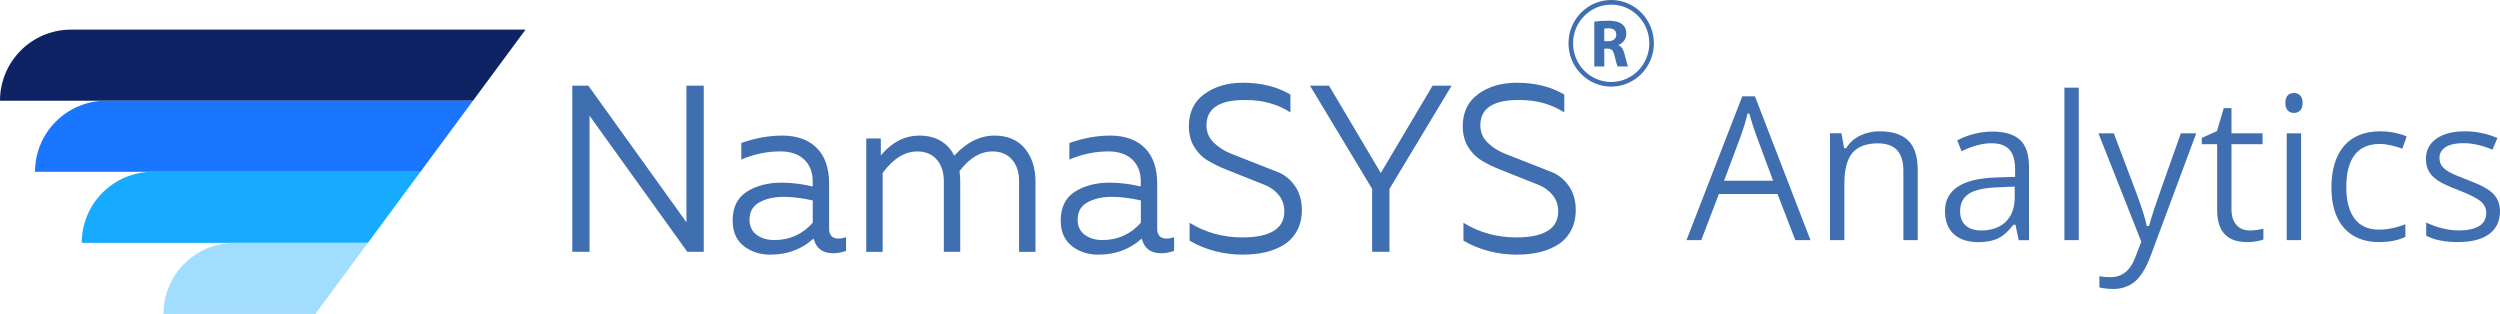
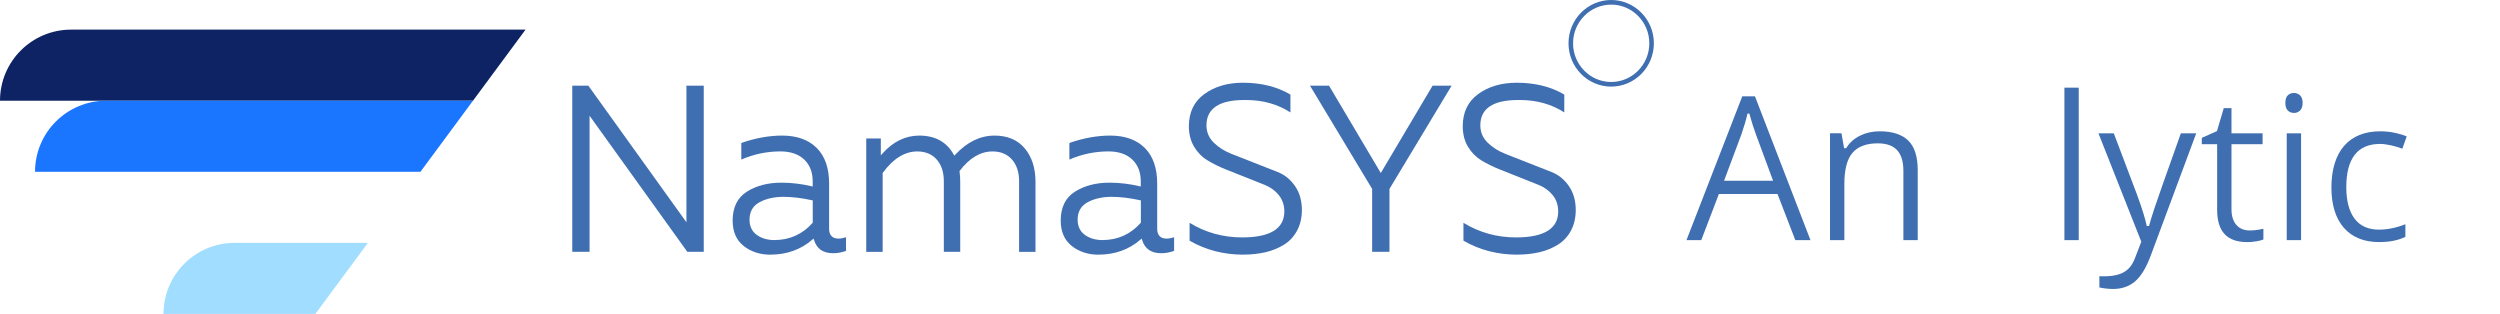
<svg xmlns="http://www.w3.org/2000/svg" width="430" height="54" viewBox="0 0 430 54" fill="none">
  <path d="M0 17.322C0 10.57 5.474 5.096 12.227 5.096H90.394L81.354 17.322H0V17.322Z" fill="#0E2364" />
  <path d="M6.026 29.549C6.026 22.796 11.5 17.322 18.253 17.322H81.354L72.315 29.549H6.026V29.549Z" fill="#1B76FF" />
-   <path d="M14.061 41.776C14.061 35.023 19.535 29.549 26.288 29.549H72.315L63.276 41.776H14.061V41.776Z" fill="#17ABFF" />
  <path d="M28.122 54.002C28.122 47.249 33.596 41.775 40.349 41.775H63.276L54.236 54.002H28.122V54.002Z" fill="#A0DDFF" />
  <path d="M277.124 14.896C273.077 14.896 269.782 11.559 269.782 7.448C269.782 3.338 273.077 0 277.124 0C281.17 0 284.466 3.338 284.466 7.448C284.466 11.559 281.17 14.896 277.124 14.896ZM277.124 0.795C273.508 0.795 270.566 3.78 270.566 7.448C270.566 11.116 273.508 14.101 277.124 14.101C280.74 14.101 283.682 11.116 283.682 7.448C283.682 3.78 280.74 0.795 277.124 0.795Z" fill="#3F6FB1" />
  <path d="M308.794 41.299L305.73 33.364H295.65L292.619 41.299H290.075L299.669 16.574H301.855L311.4 41.299H308.789H308.794ZM300.569 19.548C300.326 20.629 299.967 21.833 299.514 23.132L296.539 31.084H304.969L302.026 23.132C301.656 22.158 301.275 20.948 300.889 19.542H300.574L300.569 19.548Z" fill="#3F6FB1" />
  <path d="M327.381 41.3V29.366C327.381 27.803 327.023 26.622 326.31 25.838C325.598 25.054 324.478 24.656 322.976 24.656C321.005 24.656 319.537 25.21 318.615 26.302C317.693 27.383 317.229 29.187 317.229 31.651V41.3H314.762V22.926H316.733L317.185 25.485H317.544L317.594 25.407C318.146 24.516 318.935 23.816 319.934 23.329C320.939 22.836 322.076 22.584 323.313 22.584C325.477 22.584 327.127 23.116 328.215 24.169C329.297 25.222 329.849 26.935 329.849 29.265V41.3H327.381Z" fill="#3F6FB1" />
-   <path d="M340.227 41.644C338.45 41.644 337.042 41.173 336.037 40.255C335.038 39.336 334.536 38.003 334.536 36.301C334.536 32.65 337.489 30.706 343.313 30.527L346.598 30.421V29.099C346.598 27.593 346.272 26.467 345.621 25.739C344.969 25.005 343.926 24.636 342.513 24.636C341 24.636 339.278 25.095 337.384 26.008L336.645 24.143C337.506 23.684 338.45 23.314 339.466 23.051C340.531 22.771 341.613 22.631 342.678 22.631C344.826 22.631 346.432 23.118 347.454 24.07C348.475 25.022 348.988 26.585 348.988 28.713V41.313H347.216L346.659 38.653H346.311L346.261 38.715C345.361 39.863 344.456 40.647 343.573 41.044C342.684 41.447 341.552 41.655 340.216 41.655L340.227 41.644ZM343.567 32.224C341.331 32.302 339.686 32.666 338.687 33.299C337.66 33.949 337.136 34.968 337.136 36.334C337.136 37.404 337.462 38.233 338.108 38.799C338.748 39.359 339.642 39.639 340.779 39.639C342.551 39.639 343.97 39.135 344.991 38.143C346.013 37.147 346.532 35.741 346.532 33.96V32.095L343.567 32.224Z" fill="#3F6FB1" />
  <path d="M357.545 15.076H355.077V41.302H357.545V15.076Z" fill="#3F6FB1" />
-   <path d="M363.457 49.699C362.662 49.699 361.867 49.615 361.094 49.441V47.509C361.669 47.621 362.309 47.677 362.999 47.677C364.981 47.677 366.416 46.54 367.255 44.294L368.304 41.573L360.934 22.93H363.573L367.57 33.492C368.448 35.905 369 37.669 369.209 38.739L369.237 38.873H369.634L369.668 38.75C369.811 38.179 370.12 37.182 370.578 35.782C371.042 34.388 372.56 30.064 375.105 22.935H377.749L369.91 44.009C369.138 46.075 368.232 47.559 367.205 48.422C366.19 49.273 364.926 49.704 363.446 49.704L363.457 49.699Z" fill="#3F6FB1" />
+   <path d="M363.457 49.699C362.662 49.699 361.867 49.615 361.094 49.441V47.509C364.981 47.677 366.416 46.54 367.255 44.294L368.304 41.573L360.934 22.93H363.573L367.57 33.492C368.448 35.905 369 37.669 369.209 38.739L369.237 38.873H369.634L369.668 38.75C369.811 38.179 370.12 37.182 370.578 35.782C371.042 34.388 372.56 30.064 375.105 22.935H377.749L369.91 44.009C369.138 46.075 368.232 47.559 367.205 48.422C366.19 49.273 364.926 49.704 363.446 49.704L363.457 49.699Z" fill="#3F6FB1" />
  <path d="M386.538 41.642C383.049 41.642 381.349 39.828 381.349 36.093V24.803H378.71V23.711L381.321 22.546L382.486 18.598H383.816V22.932H389.166V24.803H383.816V35.975C383.816 37.14 384.098 38.047 384.65 38.68C385.208 39.318 385.98 39.638 386.941 39.638C387.438 39.638 387.924 39.598 388.398 39.526C388.752 39.47 389.055 39.408 389.304 39.346V41.194C389.017 41.318 388.614 41.418 388.106 41.502C387.532 41.598 387.007 41.648 386.543 41.648L386.538 41.642Z" fill="#3F6FB1" />
  <path d="M393.317 41.303V22.929H395.785V41.303H393.317ZM394.565 19.423C394.134 19.423 393.786 19.283 393.499 19.003C393.218 18.723 393.08 18.286 393.08 17.698C393.08 17.11 393.223 16.662 393.499 16.393C393.786 16.119 394.134 15.99 394.565 15.99C394.973 15.99 395.315 16.125 395.614 16.405C395.901 16.679 396.05 17.116 396.05 17.698C396.05 18.281 395.901 18.723 395.614 19.003C395.315 19.289 394.973 19.429 394.565 19.429V19.423Z" fill="#3F6FB1" />
  <path d="M409.232 41.641C406.621 41.641 404.579 40.818 403.154 39.194C401.724 37.565 401.001 35.224 401.001 32.233C401.001 29.243 401.736 26.756 403.187 25.087C404.634 23.424 406.732 22.584 409.414 22.584C410.287 22.584 411.17 22.679 412.037 22.87C412.832 23.043 413.477 23.245 413.952 23.474L413.201 25.58C412.622 25.356 411.987 25.166 411.313 25.009C410.574 24.841 409.911 24.757 409.343 24.757C405.506 24.757 403.563 27.26 403.563 32.194C403.563 34.518 404.038 36.333 404.965 37.587C405.909 38.852 407.317 39.497 409.16 39.497C410.64 39.497 412.175 39.183 413.726 38.567V40.729C412.533 41.333 411.021 41.636 409.227 41.636L409.232 41.641Z" fill="#3F6FB1" />
-   <path d="M422.862 41.641C420.505 41.641 418.639 41.266 417.303 40.533V38.27C418.131 38.673 419.02 38.998 419.953 39.239C420.974 39.502 421.973 39.637 422.928 39.637C424.408 39.637 425.567 39.39 426.379 38.903C427.212 38.399 427.637 37.626 427.637 36.601C427.637 35.823 427.301 35.151 426.644 34.602C426.003 34.07 424.794 33.46 422.956 32.743C421.261 32.099 420.041 31.539 419.329 31.063C418.628 30.592 418.104 30.06 417.767 29.472C417.43 28.884 417.259 28.173 417.259 27.355C417.259 25.877 417.839 24.74 419.025 23.878C420.212 23.021 421.874 22.584 423.961 22.584C425.86 22.584 427.748 22.97 429.564 23.738L428.703 25.737C426.898 24.998 425.236 24.622 423.756 24.622C422.409 24.622 421.372 24.841 420.676 25.278C419.953 25.731 419.589 26.364 419.589 27.159C419.589 27.691 419.727 28.156 419.997 28.537C420.262 28.907 420.693 29.265 421.267 29.59C421.83 29.909 422.928 30.38 424.518 30.984C426.671 31.779 428.145 32.586 428.89 33.381C429.625 34.165 430 35.168 430 36.355C430 38.029 429.376 39.34 428.151 40.247C426.909 41.165 425.125 41.63 422.862 41.63V41.641Z" fill="#3F6FB1" />
  <path d="M118.219 43.314L101.404 19.905V43.314H98.429V14.73H101.189L118.065 38.229V14.73H121.046V43.314H118.219Z" fill="#3F6FB1" />
  <path d="M132.5 43.806C130.712 43.806 129.161 43.296 127.896 42.294C126.643 41.297 126.014 39.835 126.014 37.942C126.014 35.674 126.831 34.005 128.437 32.981C130.071 31.945 132.07 31.418 134.388 31.418C136.1 31.418 137.85 31.625 139.583 32.034L139.782 32.079V31.166C139.782 29.609 139.285 28.355 138.313 27.431C137.342 26.512 135.967 26.042 134.228 26.042C131.915 26.042 129.652 26.512 127.504 27.442V24.592C129.906 23.746 132.274 23.32 134.543 23.32C137.06 23.32 139.053 24.032 140.472 25.443C141.891 26.848 142.608 28.915 142.608 31.581V39.348C142.608 40.457 143.166 41.039 144.226 41.039C144.607 41.039 145.043 40.961 145.517 40.81V43.151C144.783 43.419 144.049 43.554 143.32 43.554C141.57 43.554 140.488 42.809 140.014 41.275L139.936 41.034L139.749 41.196C137.767 42.921 135.327 43.8 132.495 43.8L132.5 43.806ZM134.824 33.854C133.207 33.854 131.81 34.162 130.679 34.761C129.508 35.383 128.918 36.397 128.918 37.78C128.918 38.934 129.343 39.819 130.187 40.418C131.01 41 132.015 41.291 133.174 41.291C135.807 41.291 138.021 40.3 139.749 38.346L139.793 38.301V34.47L139.666 34.442C137.883 34.056 136.254 33.86 134.83 33.86L134.824 33.854Z" fill="#3F6FB1" />
  <path d="M175.283 43.313V31.166C175.283 29.615 174.875 28.366 174.063 27.442C173.246 26.512 172.12 26.048 170.713 26.048C168.648 26.048 166.754 27.168 165.076 29.374L165.032 29.43L165.043 29.497C165.12 30.069 165.159 30.657 165.159 31.25V43.313H162.338V31.166C162.338 29.615 161.93 28.36 161.118 27.442C160.301 26.512 159.175 26.048 157.767 26.048C155.625 26.048 153.632 27.28 151.849 29.71L151.816 29.755V43.319H148.995V23.819H151.502V26.725L151.783 26.406C153.605 24.362 155.736 23.32 158.115 23.32C160.848 23.32 162.835 24.418 164.033 26.58L164.143 26.776L164.298 26.613C166.329 24.429 168.604 23.32 171.066 23.32C173.285 23.32 175.035 24.059 176.255 25.516C177.481 26.977 178.104 28.909 178.104 31.256V43.319H175.283V43.313Z" fill="#3F6FB1" />
  <path d="M188.935 43.806C187.147 43.806 185.596 43.296 184.331 42.294C183.078 41.297 182.443 39.835 182.443 37.942C182.443 35.674 183.26 34.005 184.867 32.981C186.501 31.945 188.499 31.418 190.818 31.418C192.529 31.418 194.279 31.625 196.013 32.034L196.211 32.079V31.166C196.211 29.609 195.715 28.355 194.743 27.431C193.771 26.512 192.397 26.042 190.658 26.042C188.345 26.042 186.081 26.512 183.934 27.442V24.592C186.335 23.746 188.704 23.32 190.972 23.32C193.49 23.32 195.483 24.032 196.901 25.443C198.32 26.848 199.038 28.915 199.038 31.581V39.348C199.038 40.457 199.595 41.039 200.655 41.039C201.036 41.039 201.472 40.961 201.947 40.81V43.151C201.213 43.419 200.479 43.554 199.75 43.554C198 43.554 196.918 42.809 196.443 41.275L196.371 41.034L196.184 41.196C194.202 42.921 191.762 43.8 188.93 43.8L188.935 43.806ZM191.26 33.854C189.642 33.854 188.245 34.162 187.114 34.761C185.943 35.383 185.353 36.397 185.353 37.78C185.353 38.934 185.778 39.819 186.622 40.418C187.445 41 188.45 41.291 189.609 41.291C192.242 41.291 194.456 40.3 196.184 38.346L196.228 38.301V34.47L196.101 34.442C194.318 34.056 192.689 33.86 191.265 33.86L191.26 33.854Z" fill="#3F6FB1" />
  <path d="M213.888 43.803C210.476 43.803 207.351 42.991 204.608 41.395V38.321C207.313 39.989 210.355 40.835 213.656 40.835C218.464 40.835 220.904 39.334 220.904 36.372C220.904 35.291 220.589 34.35 219.96 33.566C219.342 32.793 218.514 32.194 217.492 31.785L210.824 29.131C209.692 28.683 208.632 28.156 207.677 27.574C206.733 26.997 205.96 26.202 205.37 25.21C204.784 24.225 204.486 23.043 204.486 21.705C204.486 19.325 205.375 17.465 207.136 16.183C208.908 14.889 211.144 14.229 213.772 14.229C216.918 14.229 219.673 14.912 221.953 16.267V19.336C219.761 17.919 217.194 17.202 214.329 17.202C214.224 17.202 214.114 17.202 214.009 17.202C209.698 17.202 207.512 18.669 207.512 21.559C207.512 22.724 207.942 23.732 208.787 24.555C209.615 25.362 210.647 26.011 211.856 26.482C211.856 26.482 218.503 29.091 219.745 29.579C220.948 30.049 221.958 30.867 222.742 31.998C223.526 33.129 223.924 34.518 223.924 36.114C223.924 37.458 223.648 38.651 223.096 39.67C222.549 40.689 221.793 41.502 220.849 42.084C219.894 42.678 218.828 43.114 217.669 43.383C216.504 43.652 215.235 43.792 213.888 43.792V43.803Z" fill="#3F6FB1" />
  <path d="M236.008 43.314V32.489L225.315 14.73H228.588L237.498 29.756L246.408 14.73H249.682L238.989 32.489V43.314H236.008Z" fill="#3F6FB1" />
  <path d="M260.993 43.803C257.582 43.803 254.457 42.991 251.713 41.395V38.321C254.418 39.989 257.46 40.835 260.761 40.835C265.57 40.835 268.01 39.334 268.01 36.372C268.01 35.291 267.695 34.35 267.066 33.566C266.447 32.793 265.619 32.194 264.598 31.785L257.929 29.131C256.798 28.683 255.738 28.156 254.783 27.574C253.839 26.997 253.066 26.202 252.475 25.21C251.89 24.225 251.592 23.043 251.592 21.705C251.592 19.325 252.481 17.465 254.242 16.183C256.014 14.889 258.25 14.229 260.877 14.229C264.024 14.229 266.779 14.912 269.058 16.267V19.336C266.867 17.919 264.3 17.202 261.435 17.202C261.33 17.202 261.219 17.202 261.115 17.202C256.803 17.202 254.617 18.669 254.617 21.559C254.617 22.724 255.048 23.732 255.892 24.555C256.72 25.362 257.753 26.011 258.962 26.482L266.85 29.579C268.054 30.049 269.064 30.867 269.848 31.998C270.632 33.129 271.029 34.518 271.029 36.114C271.029 37.458 270.753 38.657 270.201 39.67C269.655 40.689 268.898 41.502 267.96 42.084C267.005 42.678 265.939 43.114 264.78 43.383C263.615 43.652 262.346 43.792 260.999 43.792L260.993 43.803Z" fill="#3F6FB1" />
-   <path d="M274.214 3.725C274.772 3.635 275.606 3.562 276.533 3.562C277.676 3.562 278.476 3.736 279.023 4.179C279.481 4.548 279.729 5.091 279.729 5.814C279.729 6.811 279.034 7.494 278.371 7.735V7.768C278.907 7.987 279.205 8.507 279.398 9.23C279.635 10.109 279.878 11.128 280.027 11.431H278.244C278.117 11.212 277.935 10.574 277.709 9.611C277.505 8.636 277.173 8.373 276.461 8.362H275.937V11.431H274.214V3.725ZM275.937 7.085H276.621C277.488 7.085 278.001 6.643 278.001 5.959C278.001 5.243 277.521 4.879 276.721 4.873C276.296 4.873 276.058 4.907 275.931 4.929V7.085H275.937Z" fill="#3F6FB1" />
</svg>